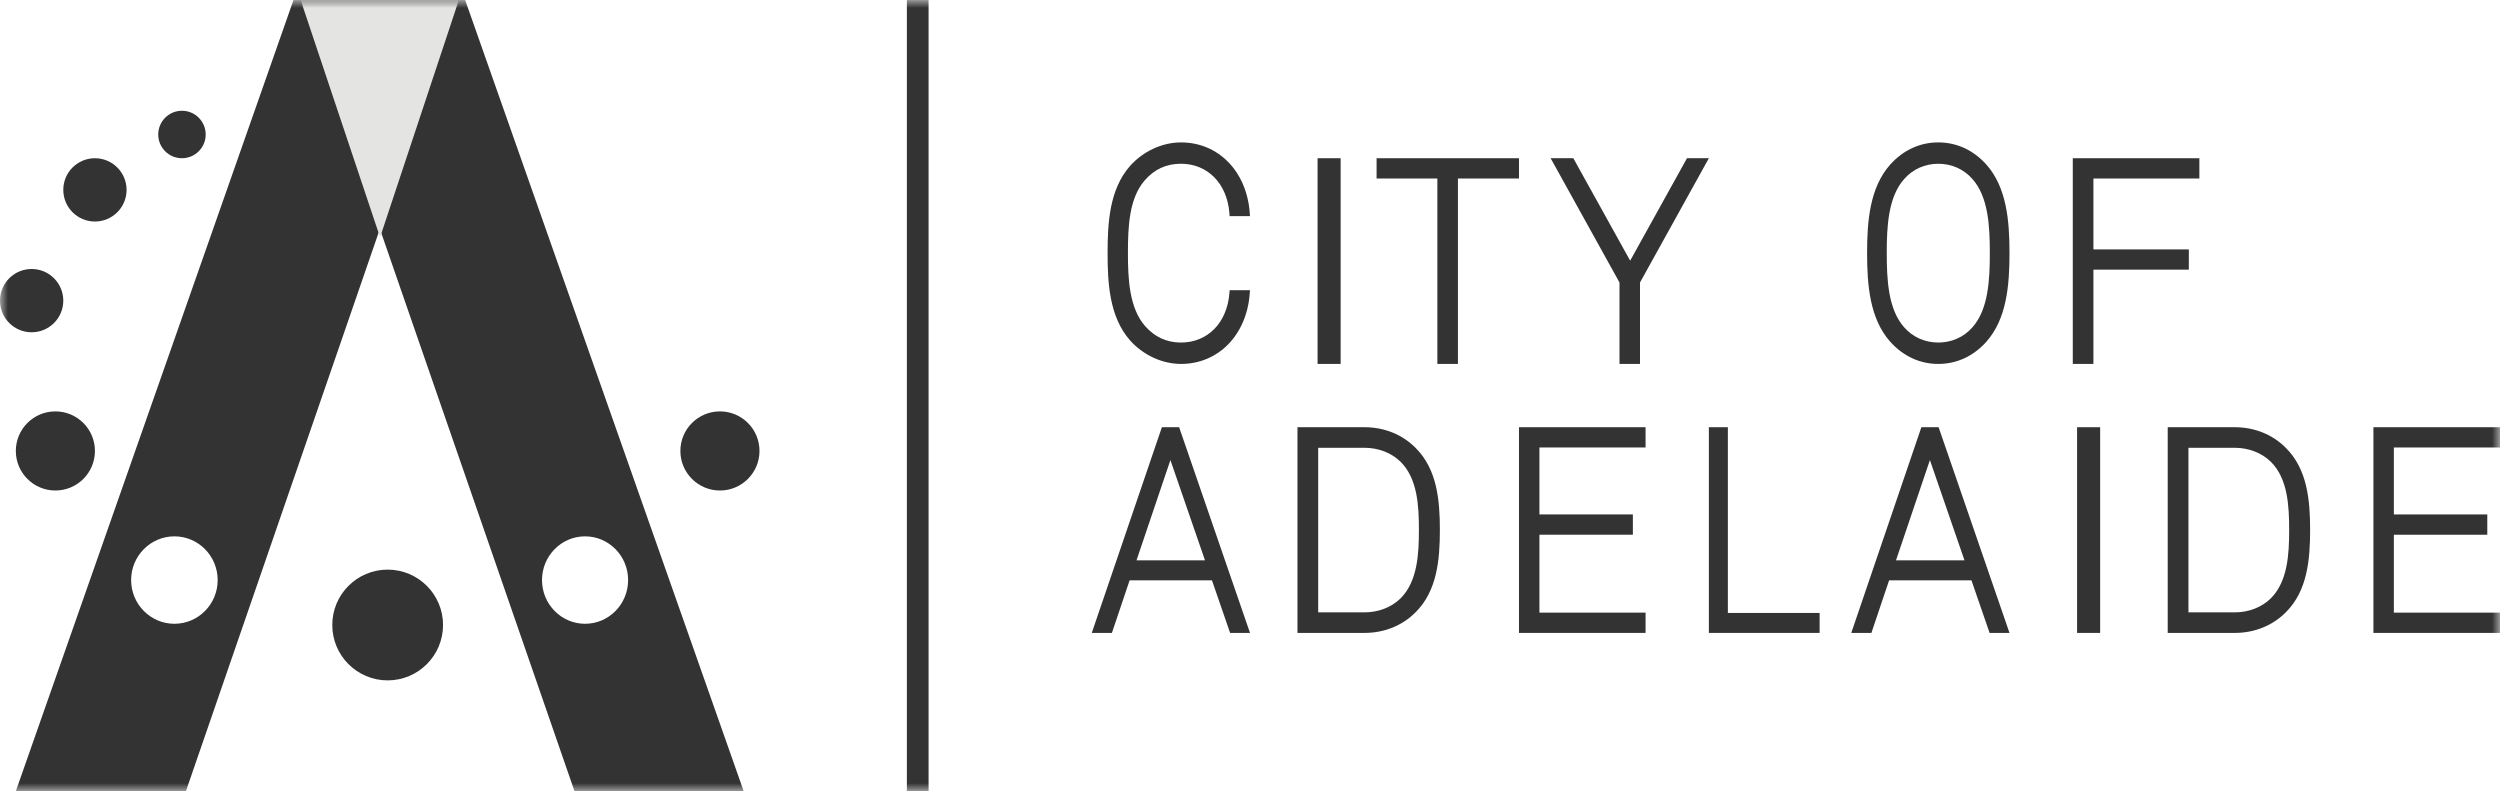
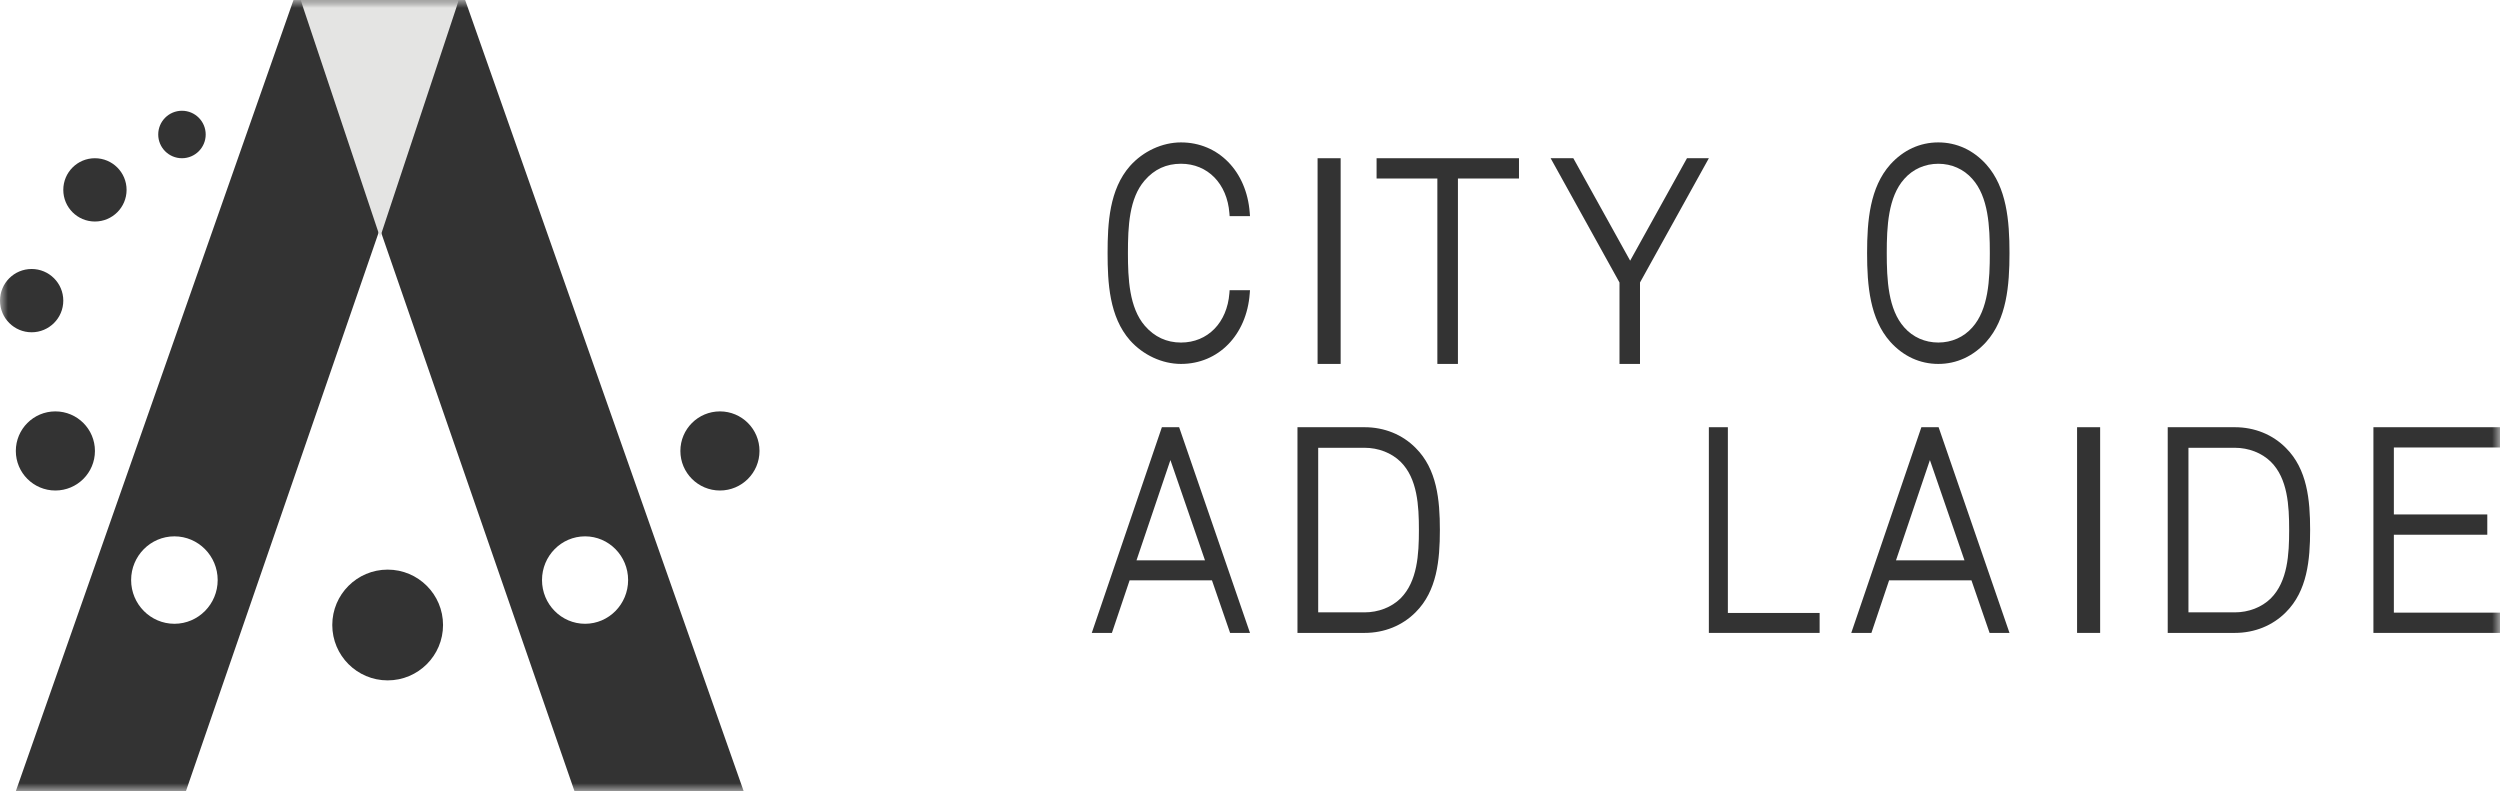
<svg xmlns="http://www.w3.org/2000/svg" xmlns:xlink="http://www.w3.org/1999/xlink" width="158px" height="50px" viewBox="0 0 158 50">
  <defs>
    <polygon id="path-1" points="0 50 158 50 158 0 0 0" />
  </defs>
  <g id="Symbols" stroke="none" stroke-width="1" fill="none" fill-rule="evenodd">
    <g id="mainnav/explore" transform="translate(-26, -40)">
      <g id="Group-27" transform="translate(26, 40)">
        <path d="M74.639,23 C77.001,23 78.787,21.174 78.983,18.558 L79,18.339 L77.712,18.339 L77.698,18.528 C77.555,20.395 76.326,21.649 74.639,21.649 C73.732,21.649 72.963,21.293 72.353,20.589 C71.368,19.447 71.285,17.617 71.285,15.99 C71.285,14.29 71.367,12.535 72.338,11.409 C72.955,10.696 73.709,10.349 74.639,10.349 C76.326,10.349 77.555,11.605 77.698,13.472 L77.712,13.66 L79,13.66 L78.983,13.44 C78.787,10.826 77.001,9 74.639,9 C73.451,9 72.247,9.558 71.415,10.491 C70.108,11.979 70,14.11 70,15.99 C70,17.879 70.108,20.019 71.415,21.509 C72.247,22.442 73.451,23 74.639,23" id="Fill-1" fill="#333" />
        <mask id="mask-2" fill="white">
          <use xlink:href="#path-1" />
        </mask>
        <g id="Clip-4" />
        <polygon id="Fill-3" fill="#333" mask="url(#mask-2)" points="83.271 23 84.729 23 84.729 10 83.271 10" />
        <polygon id="Fill-5" fill="#333" mask="url(#mask-2)" points="96 10 87 10 87 11.282 90.841 11.282 90.841 23 92.141 23 92.141 11.282 96 11.282" />
        <polygon id="Fill-6" fill="#333" mask="url(#mask-2)" points="106.617 10 103.026 16.475 99.434 10 98 10 102.352 17.854 102.352 23 103.648 23 103.648 17.854 108 10" />
        <path d="M122.501,10.35 C123.343,10.35 124.106,10.689 124.649,11.304 L124.649,11.305 C125.671,12.442 125.757,14.32 125.757,15.991 C125.757,17.669 125.671,19.556 124.649,20.696 C124.106,21.311 123.343,21.648 122.501,21.648 C121.659,21.648 120.896,21.311 120.351,20.695 C119.329,19.556 119.243,17.669 119.243,15.991 C119.243,14.32 119.329,12.442 120.353,11.304 C120.896,10.689 121.659,10.35 122.501,10.35 M122.501,23 C123.661,23 124.711,22.517 125.533,21.605 L125.533,21.603 C126.821,20.16 127,18.052 127,15.991 C127,13.939 126.821,11.84 125.533,10.395 C124.711,9.483 123.661,9 122.501,9 C121.339,9 120.291,9.483 119.467,10.395 C118.179,11.84 118,13.939 118,15.991 C118,18.052 118.179,20.16 119.469,21.605 C120.291,22.517 121.339,23 122.501,23" id="Fill-7" fill="#333" mask="url(#mask-2)" />
-         <polygon id="Fill-8" fill="#333" mask="url(#mask-2)" points="138.334 15.762 132.304 15.762 132.304 11.282 139 11.282 139 10 131 10 131 23 132.304 23 132.304 17.042 138.334 17.042" />
        <path d="M76.155,35.412 L71.827,35.412 L73.97,29.076 L76.155,35.412 Z M73.431,27 L69,40 L70.273,40 L71.392,36.675 L76.595,36.675 L77.742,40 L79,40 L74.521,27 L73.431,27 Z" id="Fill-9" fill="#333" mask="url(#mask-2)" />
        <path d="M86.243,38.701 L83.31,38.701 L83.31,28.3 L86.243,28.3 C87.113,28.3 87.941,28.621 88.514,29.181 C89.586,30.241 89.675,31.962 89.675,33.491 C89.675,35.021 89.586,36.743 88.514,37.819 C87.941,38.381 87.113,38.701 86.243,38.701 M86.243,27 L82,27 L82,40 L86.243,40 C87.49,40 88.633,39.536 89.468,38.693 C90.816,37.351 91,35.4 91,33.491 C91,31.591 90.816,29.649 89.468,28.309 C88.634,27.464 87.49,27 86.243,27" id="Fill-10" fill="#333" mask="url(#mask-2)" />
-         <polygon id="Fill-11" fill="#333" mask="url(#mask-2)" points="96 40 104 40 104 38.718 97.292 38.718 97.292 33.794 103.197 33.794 103.197 32.512 97.292 32.512 97.292 28.28 104 28.28 104 27 96 27" />
        <polygon id="Fill-12" fill="#333" mask="url(#mask-2)" points="109.201 27 108 27 108 40 115 40 115 38.739 109.201 38.739" />
        <path d="M124.155,35.412 L119.827,35.412 L121.97,29.076 L124.155,35.412 Z M121.431,27 L117,40 L118.273,40 L119.392,36.675 L124.595,36.675 L125.742,40 L127,40 L122.52,27 L121.431,27 Z" id="Fill-13" fill="#333" mask="url(#mask-2)" />
        <polygon id="Fill-14" fill="#333" mask="url(#mask-2)" points="131.271 40 132.729 40 132.729 27 131.271 27" />
        <path d="M141.243,38.701 L138.31,38.701 L138.31,28.3 L141.243,28.3 C142.113,28.3 142.941,28.621 143.514,29.181 C144.586,30.241 144.675,31.962 144.675,33.491 C144.675,35.021 144.586,36.743 143.514,37.819 C142.941,38.381 142.115,38.701 141.243,38.701 M141.243,27 L137,27 L137,40 L141.243,40 C142.49,40 143.634,39.536 144.468,38.693 C145.816,37.351 146,35.4 146,33.491 C146,31.591 145.816,29.649 144.468,28.309 C143.634,27.464 142.49,27 141.243,27" id="Fill-15" fill="#333" mask="url(#mask-2)" />
        <polygon id="Fill-16" fill="#333" mask="url(#mask-2)" points="158 28.281 158 27 150 27 150 40 158 40 158 38.719 151.292 38.719 151.292 33.795 157.197 33.795 157.197 32.513 151.292 32.513 151.292 28.281" />
-         <polygon id="Fill-17" fill="#333" mask="url(#mask-2)" points="57.314 50 58.686 50 58.686 0 57.314 0" />
        <path d="M11.499,10 C12.33,10 13,9.328 13,8.5 C13,7.672 12.33,7 11.499,7 C10.67,7 10,7.672 10,8.5 C10,9.328 10.67,10 11.499,10" id="Fill-18" fill="#333" mask="url(#mask-2)" />
        <path d="M5.998,14 C7.103,14 8,13.105 8,12 C8,10.895 7.103,10 5.998,10 C4.893,10 4,10.895 4,12 C4,13.105 4.893,14 5.998,14" id="Fill-19" fill="#333" mask="url(#mask-2)" />
        <path d="M2,21 C3.102,21 4,20.106 4,19 C4,17.894 3.102,17 2,17 C0.894,17 0,17.894 0,19 C0,20.106 0.894,21 2,21" id="Fill-20" fill="#333" mask="url(#mask-2)" />
        <path d="M3.499,31 C4.881,31 6,29.881 6,28.5 C6,27.119 4.881,26 3.499,26 C2.119,26 1,27.119 1,28.5 C1,29.881 2.119,31 3.499,31" id="Fill-21" fill="#333" mask="url(#mask-2)" />
        <path d="M11.023,39.423 C9.514,39.423 8.287,38.185 8.287,36.66 C8.287,35.135 9.514,33.897 11.023,33.897 C12.532,33.897 13.757,35.135 13.757,36.66 C13.757,38.185 12.532,39.423 11.023,39.423 Z M18.549,0 L1,50 L11.751,50 L29,0 L18.549,0 Z" id="Fill-22" fill="#333" mask="url(#mask-2)" />
        <path d="M24.5,43 C26.434,43 28,41.432 28,39.5 C28,37.568 26.434,36 24.5,36 C22.566,36 21,37.568 21,39.5 C21,41.432 22.566,43 24.5,43" id="Fill-23" fill="#333" mask="url(#mask-2)" />
        <path d="M45.501,31 C46.881,31 48,29.881 48,28.5 C48,27.119 46.881,26 45.501,26 C44.12,26 43,27.119 43,28.5 C43,29.881 44.12,31 45.501,31" id="Fill-24" fill="#333" mask="url(#mask-2)" />
        <path d="M36.977,39.423 C35.476,39.423 34.255,38.185 34.255,36.66 C34.255,35.135 35.476,33.897 36.977,33.897 C38.478,33.897 39.697,35.135 39.697,36.66 C39.697,38.185 38.478,39.423 36.977,39.423 Z M29.397,0 L19,0 L36.307,50 L47,50 L29.397,0 Z" id="Fill-25" fill="#333" mask="url(#mask-2)" />
        <polygon id="Fill-26" fill="#E4E4E3" mask="url(#mask-2)" points="29 0 19 0 24.021 15" />
      </g>
    </g>
  </g>
</svg>